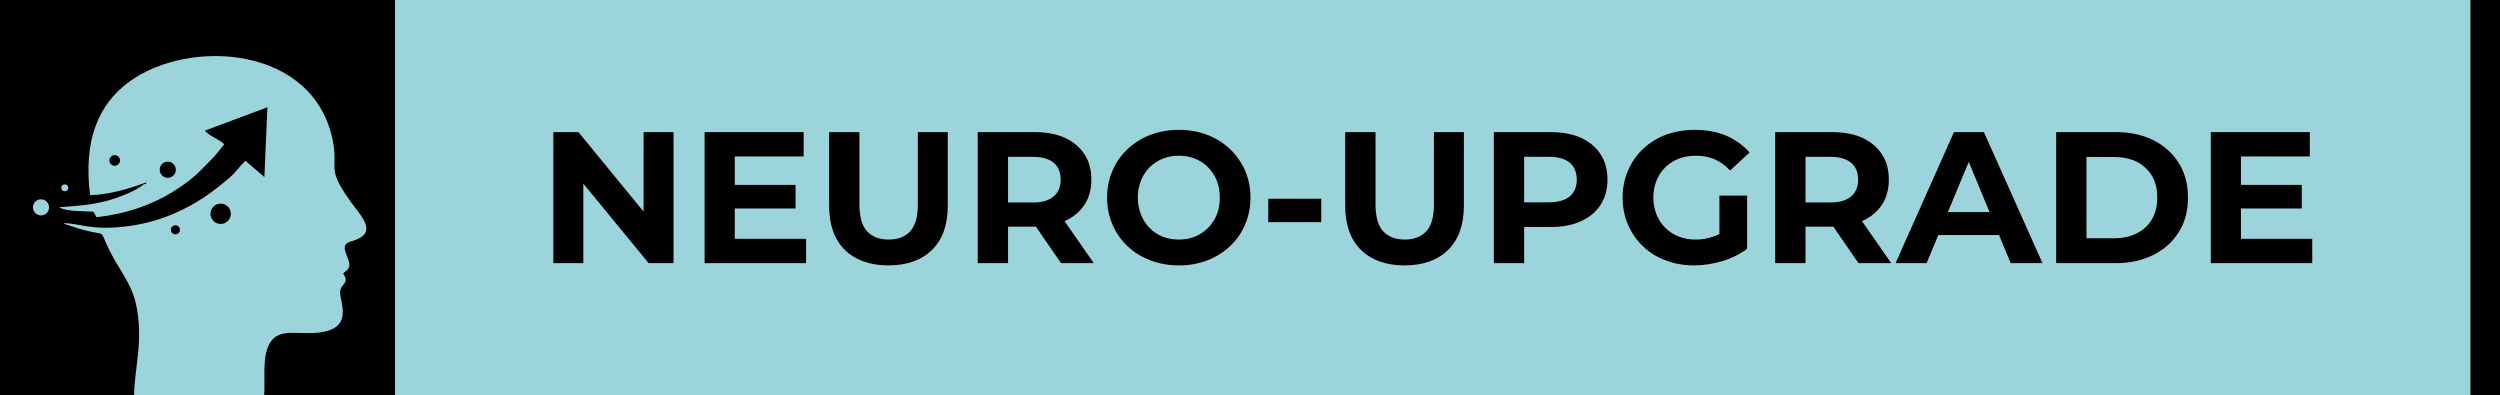
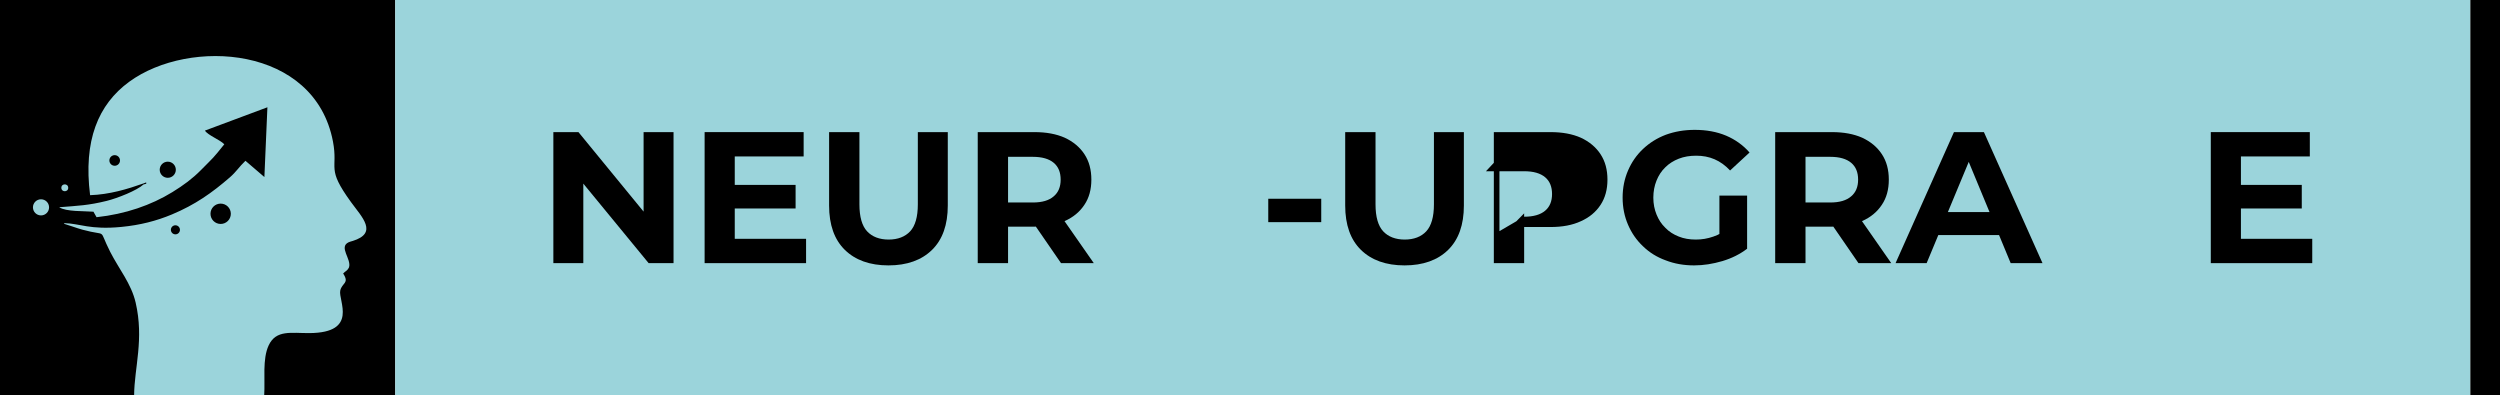
<svg xmlns="http://www.w3.org/2000/svg" xml:space="preserve" width="5060px" height="800px" version="1.1" style="shape-rendering:geometricPrecision; text-rendering:geometricPrecision; image-rendering:optimizeQuality; fill-rule:evenodd; clip-rule:evenodd" viewBox="0 0 5060 800">
  <defs>
    <style type="text/css">
   
    .fil1 {fill:#9BD4DB}
    .fil0 {fill:black}
    .fil2 {fill:black;fill-rule:nonzero}
   
  </style>
  </defs>
  <g id="Слой_x0020_1">
    <rect class="fil0" x="-0.001" width="800" height="800" />
    <rect class="fil1" x="800" width="4200" height="800" />
    <rect class="fil0" x="5000" width="60" height="800" />
    <polygon class="fil2" points="1120,532.609 1120,267.39 1170.771,267.39 1327.25,458.348 1302.622,458.348 1302.622,267.39 1363.244,267.39 1363.244,532.609 1312.852,532.609 1155.994,341.652 1180.622,341.652 1180.622,532.609 " />
    <path id="_1" class="fil2" d="M1482.593 374.236l127.684 0 0 47.739 -127.684 0 0 -47.739zm4.546 109.118l144.355 0 0 49.255 -205.355 0 0 -265.219 200.429 0 0 49.255 -139.429 0 0 166.709z" />
    <path id="_2" class="fil2" d="M1798.203 537.156c-37.509,0 -67.062,-10.609 -88.28,-31.447 -21.217,-20.839 -31.826,-50.771 -31.826,-89.796l0 -148.523 61.379 0 0 146.25c0,25.385 5.305,43.571 15.535,54.559 10.229,10.988 25.006,16.671 43.571,16.671 18.565,0 33.342,-5.683 43.572,-16.671 10.23,-10.988 15.534,-29.174 15.534,-54.559l0 -146.25 60.622 0 0 148.523c0,39.025 -10.609,68.957 -31.827,89.796 -21.217,20.838 -50.77,31.447 -88.28,31.447z" />
    <path id="_3" class="fil2" d="M1978.931 532.609l0 -265.219 114.802 0c23.87,0 44.33,3.789 61.38,11.367 17.049,7.956 30.31,18.944 39.782,33.342 9.472,14.397 14.019,31.447 14.019,51.528 0,19.702 -4.547,36.752 -14.019,50.77 -9.472,14.398 -22.733,25.386 -39.782,32.963 -17.05,7.578 -37.51,11.367 -61.38,11.367l-80.702 0 27.28 -26.901 0 100.783 -61.38 0zm168.604 0l-66.305 -96.236 65.547 0 67.063 96.236 -66.305 0zm-107.224 -93.963l-27.28 -28.795 77.292 0c18.945,0 32.963,-4.168 42.435,-12.503 9.473,-7.957 14.019,-19.324 14.019,-33.721 0,-14.777 -4.546,-26.143 -14.019,-34.1 -9.472,-7.956 -23.49,-12.124 -42.435,-12.124l-77.292 0 27.28 -29.174 0 150.417z" />
-     <path id="_4" class="fil2" d="M2386.232 537.156c-20.838,0 -40.161,-3.41 -57.969,-10.23 -17.808,-6.82 -33.342,-16.292 -46.224,-28.795 -13.261,-12.503 -23.112,-26.901 -30.311,-43.572 -7.199,-16.671 -10.987,-34.857 -10.987,-54.559 0,-19.702 3.788,-37.889 10.987,-54.56 7.199,-16.671 17.05,-31.068 30.311,-43.571 13.261,-12.503 28.416,-21.976 46.224,-28.796 17.808,-6.819 36.752,-10.229 57.59,-10.229 20.839,0 40.162,3.41 57.97,10.229 17.428,6.82 32.584,16.293 45.845,28.796 12.882,12.503 23.112,26.9 30.31,43.192 7.199,16.671 10.988,34.858 10.988,54.939 0,19.702 -3.789,37.888 -10.988,54.559 -7.198,17.05 -17.428,31.448 -30.31,43.572 -13.261,12.503 -28.417,21.975 -45.845,28.795 -17.808,6.82 -36.752,10.23 -57.591,10.23zm-0.379 -52.286c11.746,0 22.733,-1.894 32.963,-6.062 9.851,-4.168 18.566,-9.851 26.143,-17.429 7.578,-7.578 13.64,-16.671 17.808,-26.901 4.168,-10.23 6.062,-21.975 6.062,-34.478 0,-12.503 -1.894,-24.249 -6.062,-34.479 -4.168,-10.23 -10.23,-19.323 -17.429,-26.9 -7.577,-7.578 -16.292,-13.261 -26.522,-17.429 -10.23,-4.168 -21.217,-6.062 -32.963,-6.062 -11.745,0 -22.733,1.894 -32.584,6.062 -10.23,4.168 -18.944,9.851 -26.522,17.429 -7.577,7.577 -13.261,16.67 -17.428,26.9 -4.168,10.23 -6.441,21.976 -6.441,34.479 0,12.503 2.273,23.869 6.441,34.099 4.167,10.609 9.851,19.702 17.428,27.28 7.199,7.578 15.913,13.261 26.143,17.429 10.23,4.168 21.218,6.062 32.963,6.062z" />
    <polygon id="_5" class="fil2" points="2566.96,449.634 2566.96,402.273 2674.185,402.273 2674.185,449.634 " />
    <path id="_6" class="fil2" d="M2842.788 537.156c-37.51,0 -67.062,-10.609 -88.28,-31.447 -21.218,-20.839 -31.826,-50.771 -31.826,-89.796l0 -148.523 61.379 0 0 146.25c0,25.385 5.304,43.571 15.534,54.559 10.23,10.988 25.007,16.671 43.572,16.671 18.565,0 33.342,-5.683 43.572,-16.671 10.229,-10.988 15.534,-29.174 15.534,-54.559l0 -146.25 60.621 0 0 148.523c0,39.025 -10.609,68.957 -31.826,89.796 -21.217,20.838 -50.77,31.447 -88.28,31.447z" />
-     <path id="_7" class="fil2" d="M3023.516 532.609l0 -265.219 114.802 0c23.87,0 44.33,3.789 61.379,11.367 17.05,7.956 30.311,18.944 39.783,33.342 9.472,14.397 14.019,31.447 14.019,51.528 0,19.702 -4.547,36.752 -14.019,51.149 -9.472,14.398 -22.733,25.386 -39.783,32.963 -17.049,7.957 -37.509,11.746 -61.379,11.746l-80.702 0 27.279 -27.659 0 100.783 -61.379 0zm61.379 -93.963l-27.279 -29.174 77.292 0c18.944,0 32.963,-4.168 42.435,-12.124 9.472,-7.957 14.019,-19.324 14.019,-33.721 0,-14.777 -4.547,-26.143 -14.019,-34.1 -9.472,-7.956 -23.491,-12.124 -42.435,-12.124l-77.292 0 27.279 -29.174 0 150.417z" />
+     <path id="_7" class="fil2" d="M3023.516 532.609l0 -265.219 114.802 0c23.87,0 44.33,3.789 61.379,11.367 17.05,7.956 30.311,18.944 39.783,33.342 9.472,14.397 14.019,31.447 14.019,51.528 0,19.702 -4.547,36.752 -14.019,51.149 -9.472,14.398 -22.733,25.386 -39.783,32.963 -17.049,7.957 -37.509,11.746 -61.379,11.746l-80.702 0 27.279 -27.659 0 100.783 -61.379 0zm61.379 -93.963c18.944,0 32.963,-4.168 42.435,-12.124 9.472,-7.957 14.019,-19.324 14.019,-33.721 0,-14.777 -4.547,-26.143 -14.019,-34.1 -9.472,-7.956 -23.491,-12.124 -42.435,-12.124l-77.292 0 27.279 -29.174 0 150.417z" />
    <path id="_8" class="fil2" d="M3428.922 537.156c-20.838,0 -40.161,-3.41 -57.59,-10.23 -17.807,-6.441 -32.963,-15.913 -45.845,-28.416 -13.261,-12.503 -23.112,-26.901 -30.311,-43.572 -7.199,-16.671 -10.987,-34.857 -10.987,-54.938 0,-20.081 3.788,-38.268 10.987,-54.939 7.199,-16.67 17.05,-31.068 30.311,-43.571 13.261,-12.503 28.416,-21.975 46.224,-28.795 17.808,-6.441 37.131,-9.851 58.348,-9.851 23.491,0 44.708,3.788 63.653,11.745 18.565,7.957 34.478,19.323 47.36,34.1l-39.404 36.372c-9.472,-10.229 -20.081,-17.807 -31.447,-22.733 -11.367,-4.925 -23.87,-7.198 -37.131,-7.198 -12.882,0 -24.627,1.894 -35.236,6.062 -10.609,4.168 -19.702,9.851 -27.28,17.429 -7.956,7.577 -13.64,16.67 -17.807,26.9 -4.168,10.23 -6.441,21.976 -6.441,34.479 0,12.503 2.273,23.869 6.441,34.099 4.167,10.23 9.851,19.323 17.807,26.901 7.578,7.957 16.671,13.64 27.28,17.808 10.23,4.168 21.975,6.062 34.479,6.062 12.124,0 23.869,-1.894 35.615,-6.062 11.366,-3.789 22.354,-10.23 33.341,-19.702l34.858 44.329c-14.398,10.988 -31.069,19.323 -50.013,25.007 -19.323,5.683 -38.267,8.714 -57.212,8.714zm51.15 -41.677l0 -99.647 56.075 0 0 107.603 -56.075 -7.956z" />
    <path id="_9" class="fil2" d="M3592.979 532.609l0 -265.219 114.802 0c23.87,0 44.33,3.789 61.38,11.367 17.05,7.956 30.31,18.944 39.783,33.342 9.472,14.397 14.018,31.447 14.018,51.528 0,19.702 -4.546,36.752 -14.018,50.77 -9.473,14.398 -22.733,25.386 -39.783,32.963 -17.05,7.578 -37.51,11.367 -61.38,11.367l-80.702 0 27.28 -26.901 0 100.783 -61.38 0zm168.604 0l-66.305 -96.236 65.547 0 67.063 96.236 -66.305 0zm-107.224 -93.963l-27.28 -28.795 77.293 0c18.944,0 32.963,-4.168 42.434,-12.503 9.473,-7.957 14.019,-19.324 14.019,-33.721 0,-14.777 -4.546,-26.143 -14.019,-34.1 -9.471,-7.956 -23.49,-12.124 -42.434,-12.124l-77.293 0 27.28 -29.174 0 150.417z" />
    <path id="_10" class="fil2" d="M3836.602 532.609l118.212 -265.219 60.622 0 118.591 265.219 -64.411 0 -96.994 -234.15 24.248 0 -97.373 234.15 -62.895 0zm59.106 -56.832l16.292 -46.603 136.399 0 16.671 46.603 -169.362 0z" />
-     <path id="_11" class="fil2" d="M4161.685 532.609l0 -265.219 120.486 0c28.795,0 54.18,5.305 76.155,16.292 21.975,10.988 39.025,26.522 51.529,46.224 12.503,19.702 18.565,43.193 18.565,70.094 0,26.901 -6.062,50.013 -18.565,69.714 -12.504,20.081 -29.554,35.237 -51.529,46.224 -21.975,10.988 -47.36,16.671 -76.155,16.671l-120.486 0zm61.379 -50.391l56.075 0c17.808,0 32.963,-3.41 46.224,-10.23 12.882,-6.441 23.112,-15.913 30.311,-28.417 7.199,-12.503 10.609,-26.9 10.609,-43.571 0,-17.05 -3.41,-31.448 -10.609,-43.951 -7.199,-12.124 -17.429,-21.596 -30.311,-28.416 -13.261,-6.441 -28.416,-9.851 -46.224,-9.851l-56.075 0 0 164.436z" />
    <path id="_12" class="fil2" d="M4531.098 374.236l127.684 0 0 47.739 -127.684 0 0 -47.739zm4.546 109.118l144.355 0 0 49.255 -205.355 0 0 -265.219 200.429 0 0 49.255 -139.429 0 0 166.709z" />
    <path class="fil1" d="M357.204 456.218c0.68,0.104 1.272,0.314 1.789,0.635 3.093,1.477 5.23,4.634 5.23,8.29 0,5.072 -4.112,9.184 -9.184,9.184 -5.071,0 -9.182,-4.112 -9.182,-9.184 0,-5.071 4.111,-9.182 9.182,-9.182 0.746,0 1.471,0.089 2.165,0.257zm89.412 -44.108c11.369,0 20.584,9.216 20.584,20.584 0,11.369 -9.215,20.584 -20.584,20.584 -11.368,0 -20.584,-9.215 -20.584,-20.584 0,-11.368 9.216,-20.584 20.584,-20.584zm-107.048 -84.873c9.013,0 16.319,7.306 16.319,16.318 0,9.013 -7.306,16.319 -16.319,16.319 -9.012,0 -16.318,-7.306 -16.318,-16.319 0,-9.012 7.306,-16.318 16.318,-16.318zm-107.439 -13.217c5.937,0 10.75,4.813 10.75,10.75 0,5.938 -4.813,10.751 -10.75,10.751 -5.938,0 -10.75,-4.813 -10.75,-10.751 0,-5.937 4.812,-10.75 10.75,-10.75zm58.52 57.187c11.459,-4.116 2.065,-1.902 5.931,0.41l-6.233 1.821c-13.108,12.068 -52.404,27.744 -74.531,33.203 -36.995,9.128 -57.628,9.784 -96.076,12.799 14.285,9.37 50.246,7.516 69.392,9.047l6.279 11.149c58.627,-6.358 110.393,-24.327 153.395,-50.731 22.749,-13.969 40.932,-27.477 57.877,-44.628 26.886,-27.213 23.449,-22.429 47.294,-52.249 -8.869,-9.284 -33.026,-18.084 -39.204,-27.676l126.462 -47.211 -6.11 141.205 -38.336 -32.889c-12.978,12.357 -18.473,22.176 -31.481,33.448 -35.975,31.174 -69.904,55.33 -117.357,75.149 -31.754,13.261 -64.239,21.522 -102.251,25.253 -63.407,6.224 -84.637,-7.036 -115.059,-7.627l-1.231 1.213c12.172,3.533 24.46,8.427 37.485,12.004 53.402,14.665 30.583,-5.574 55.967,44.495 17.547,34.611 42.835,64.665 51.713,103.11 17.197,74.464 -2.576,131.206 -3.115,187.498l263.298 0c2.067,-32.267 -3.944,-73.171 9.08,-101.003 15.019,-32.093 45.903,-24.51 82.791,-24.792 99.445,-0.759 57.865,-65.88 62.028,-85.87 3.369,-16.182 19.245,-14.489 5.9,-34.693 4.959,-5.59 7.771,-4.396 11.892,-12.557 5.302,-16.874 -21.499,-40.941 -0.834,-50.713 2.1,-0.993 5.155,-1.737 7.874,-2.569 52.587,-16.076 19.14,-48.208 -3.032,-78.735 -50.937,-70.131 -25.614,-65.11 -36.513,-122.519 -36.845,-194.066 -290.378,-210.166 -412.446,-121.01 -62.823,45.883 -93.088,119 -79.13,229.529 39.013,-1.32 75.097,-12.104 108.281,-23.861z" />
    <circle class="fil1" cx="83.009" cy="419.673" r="16.318" />
    <circle class="fil1" cx="131.133" cy="380.104" r="6.949" />
  </g>
</svg>